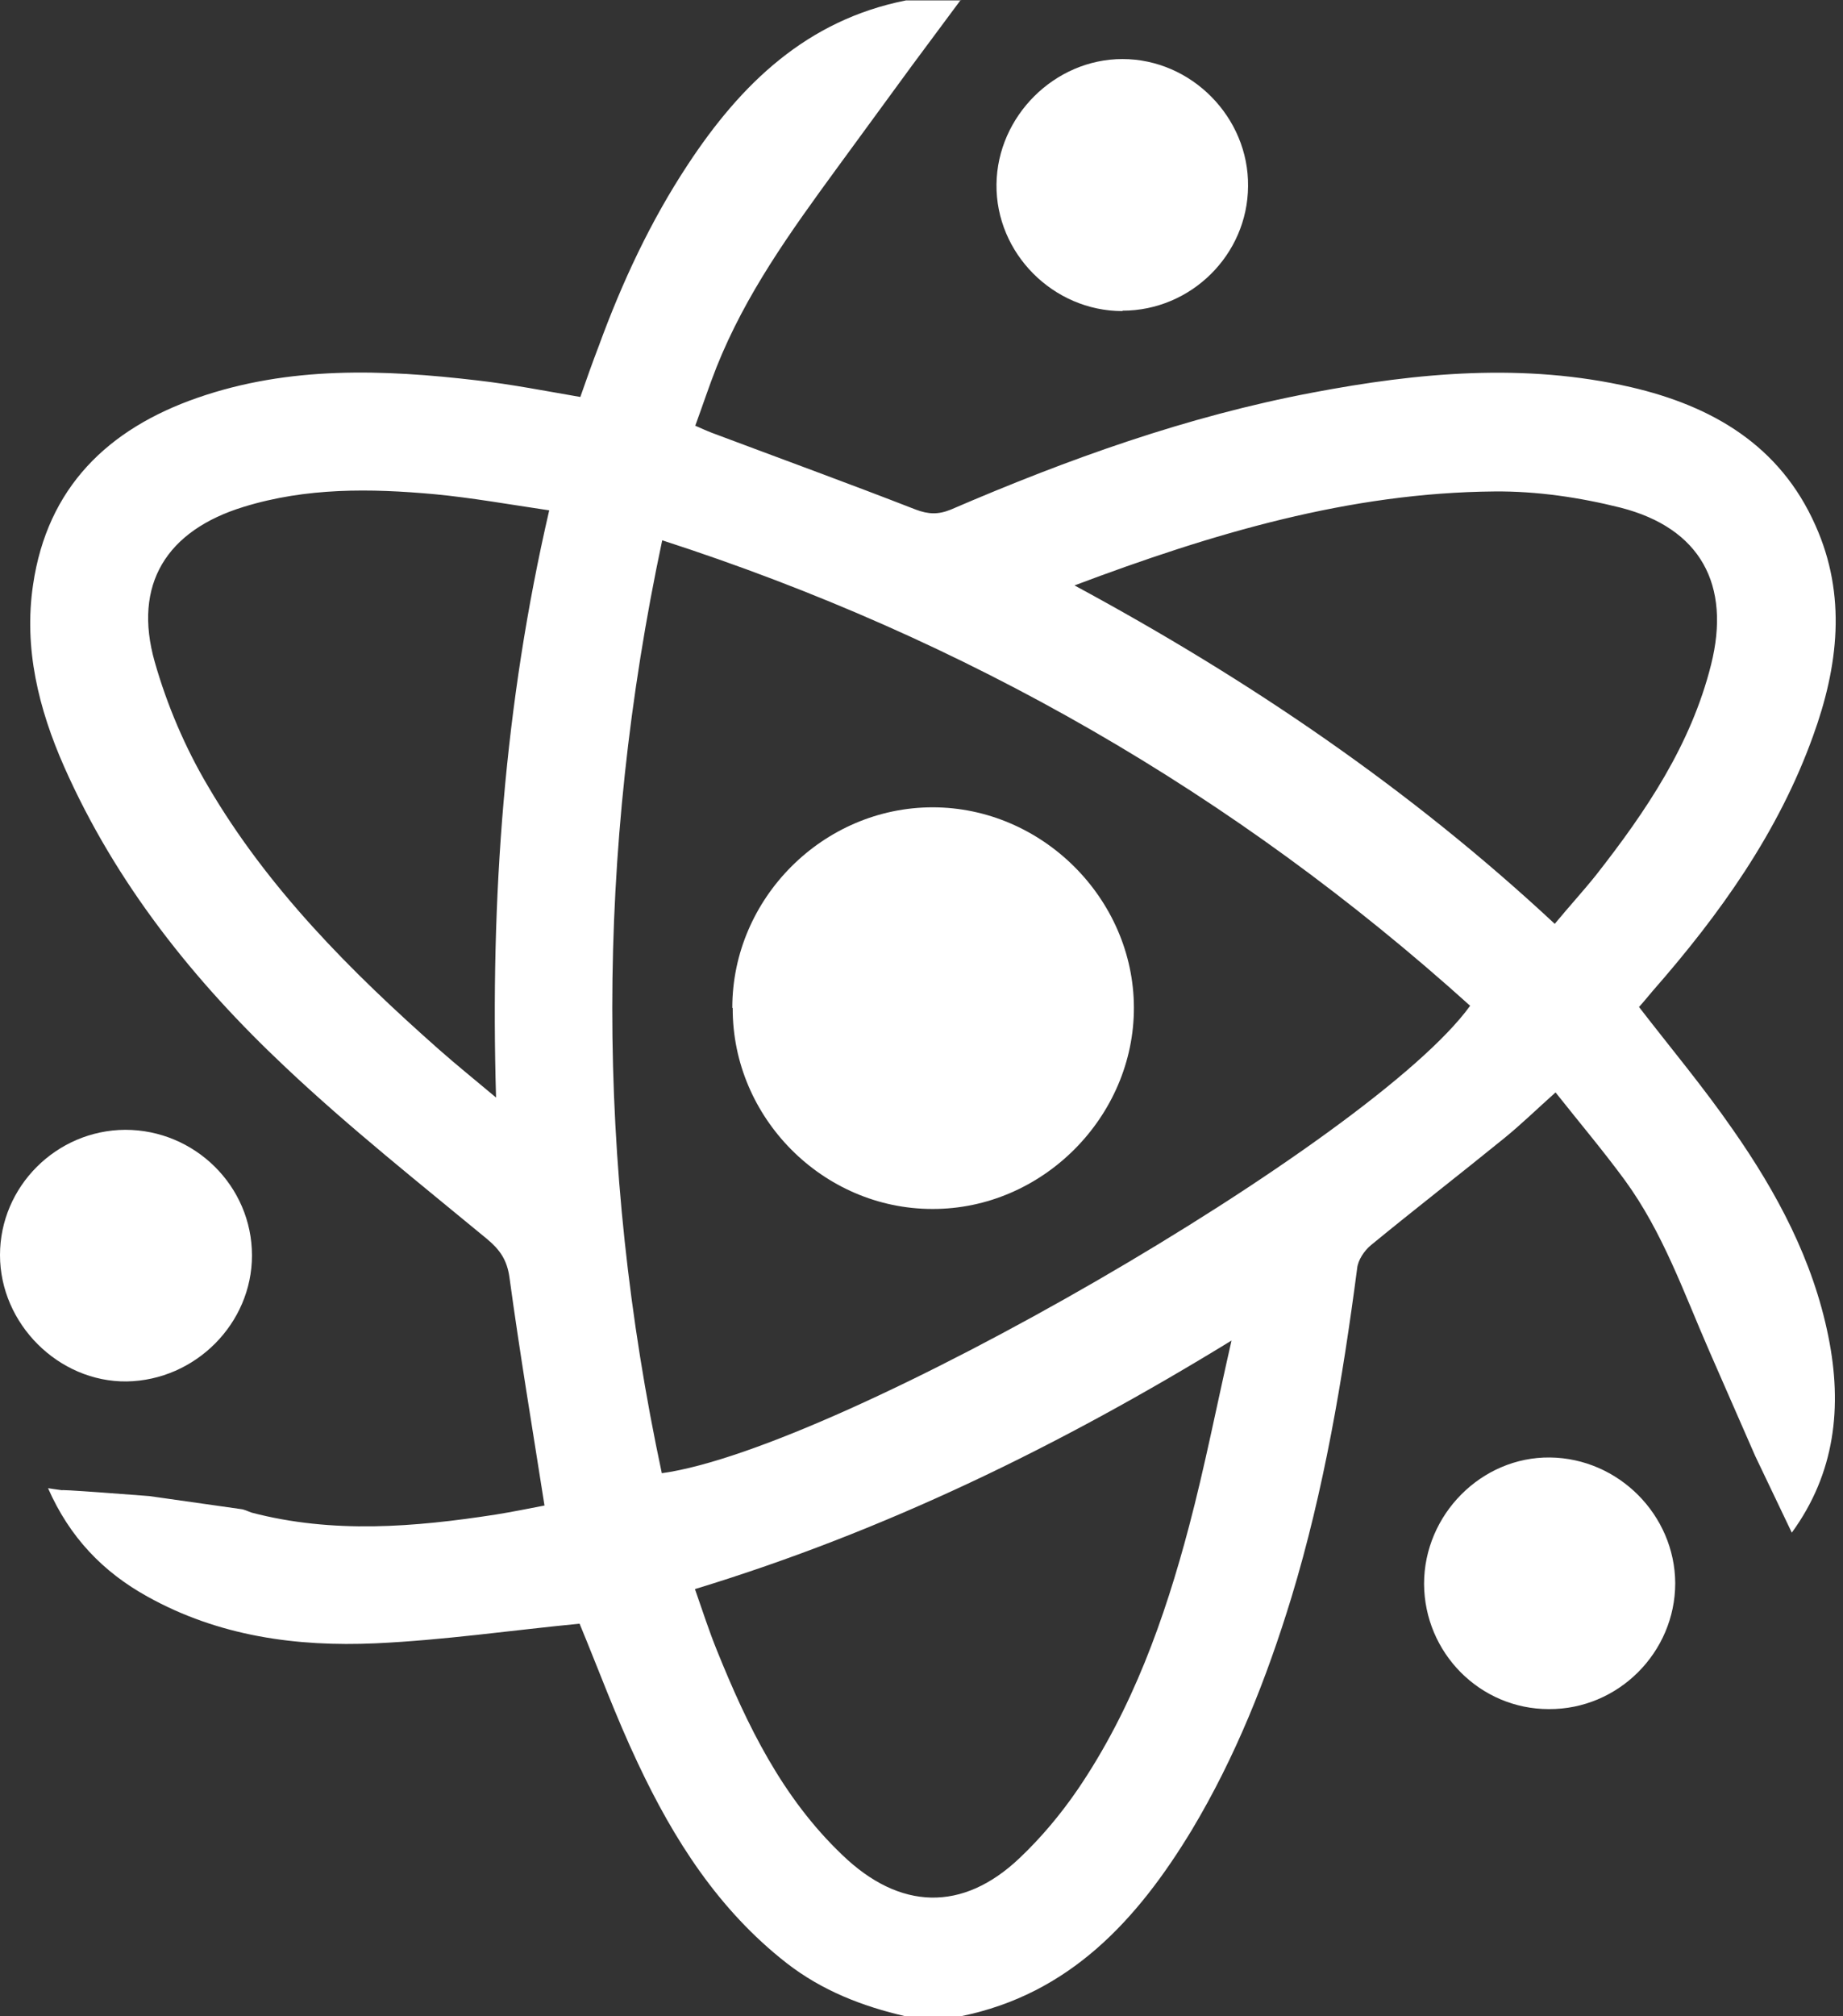
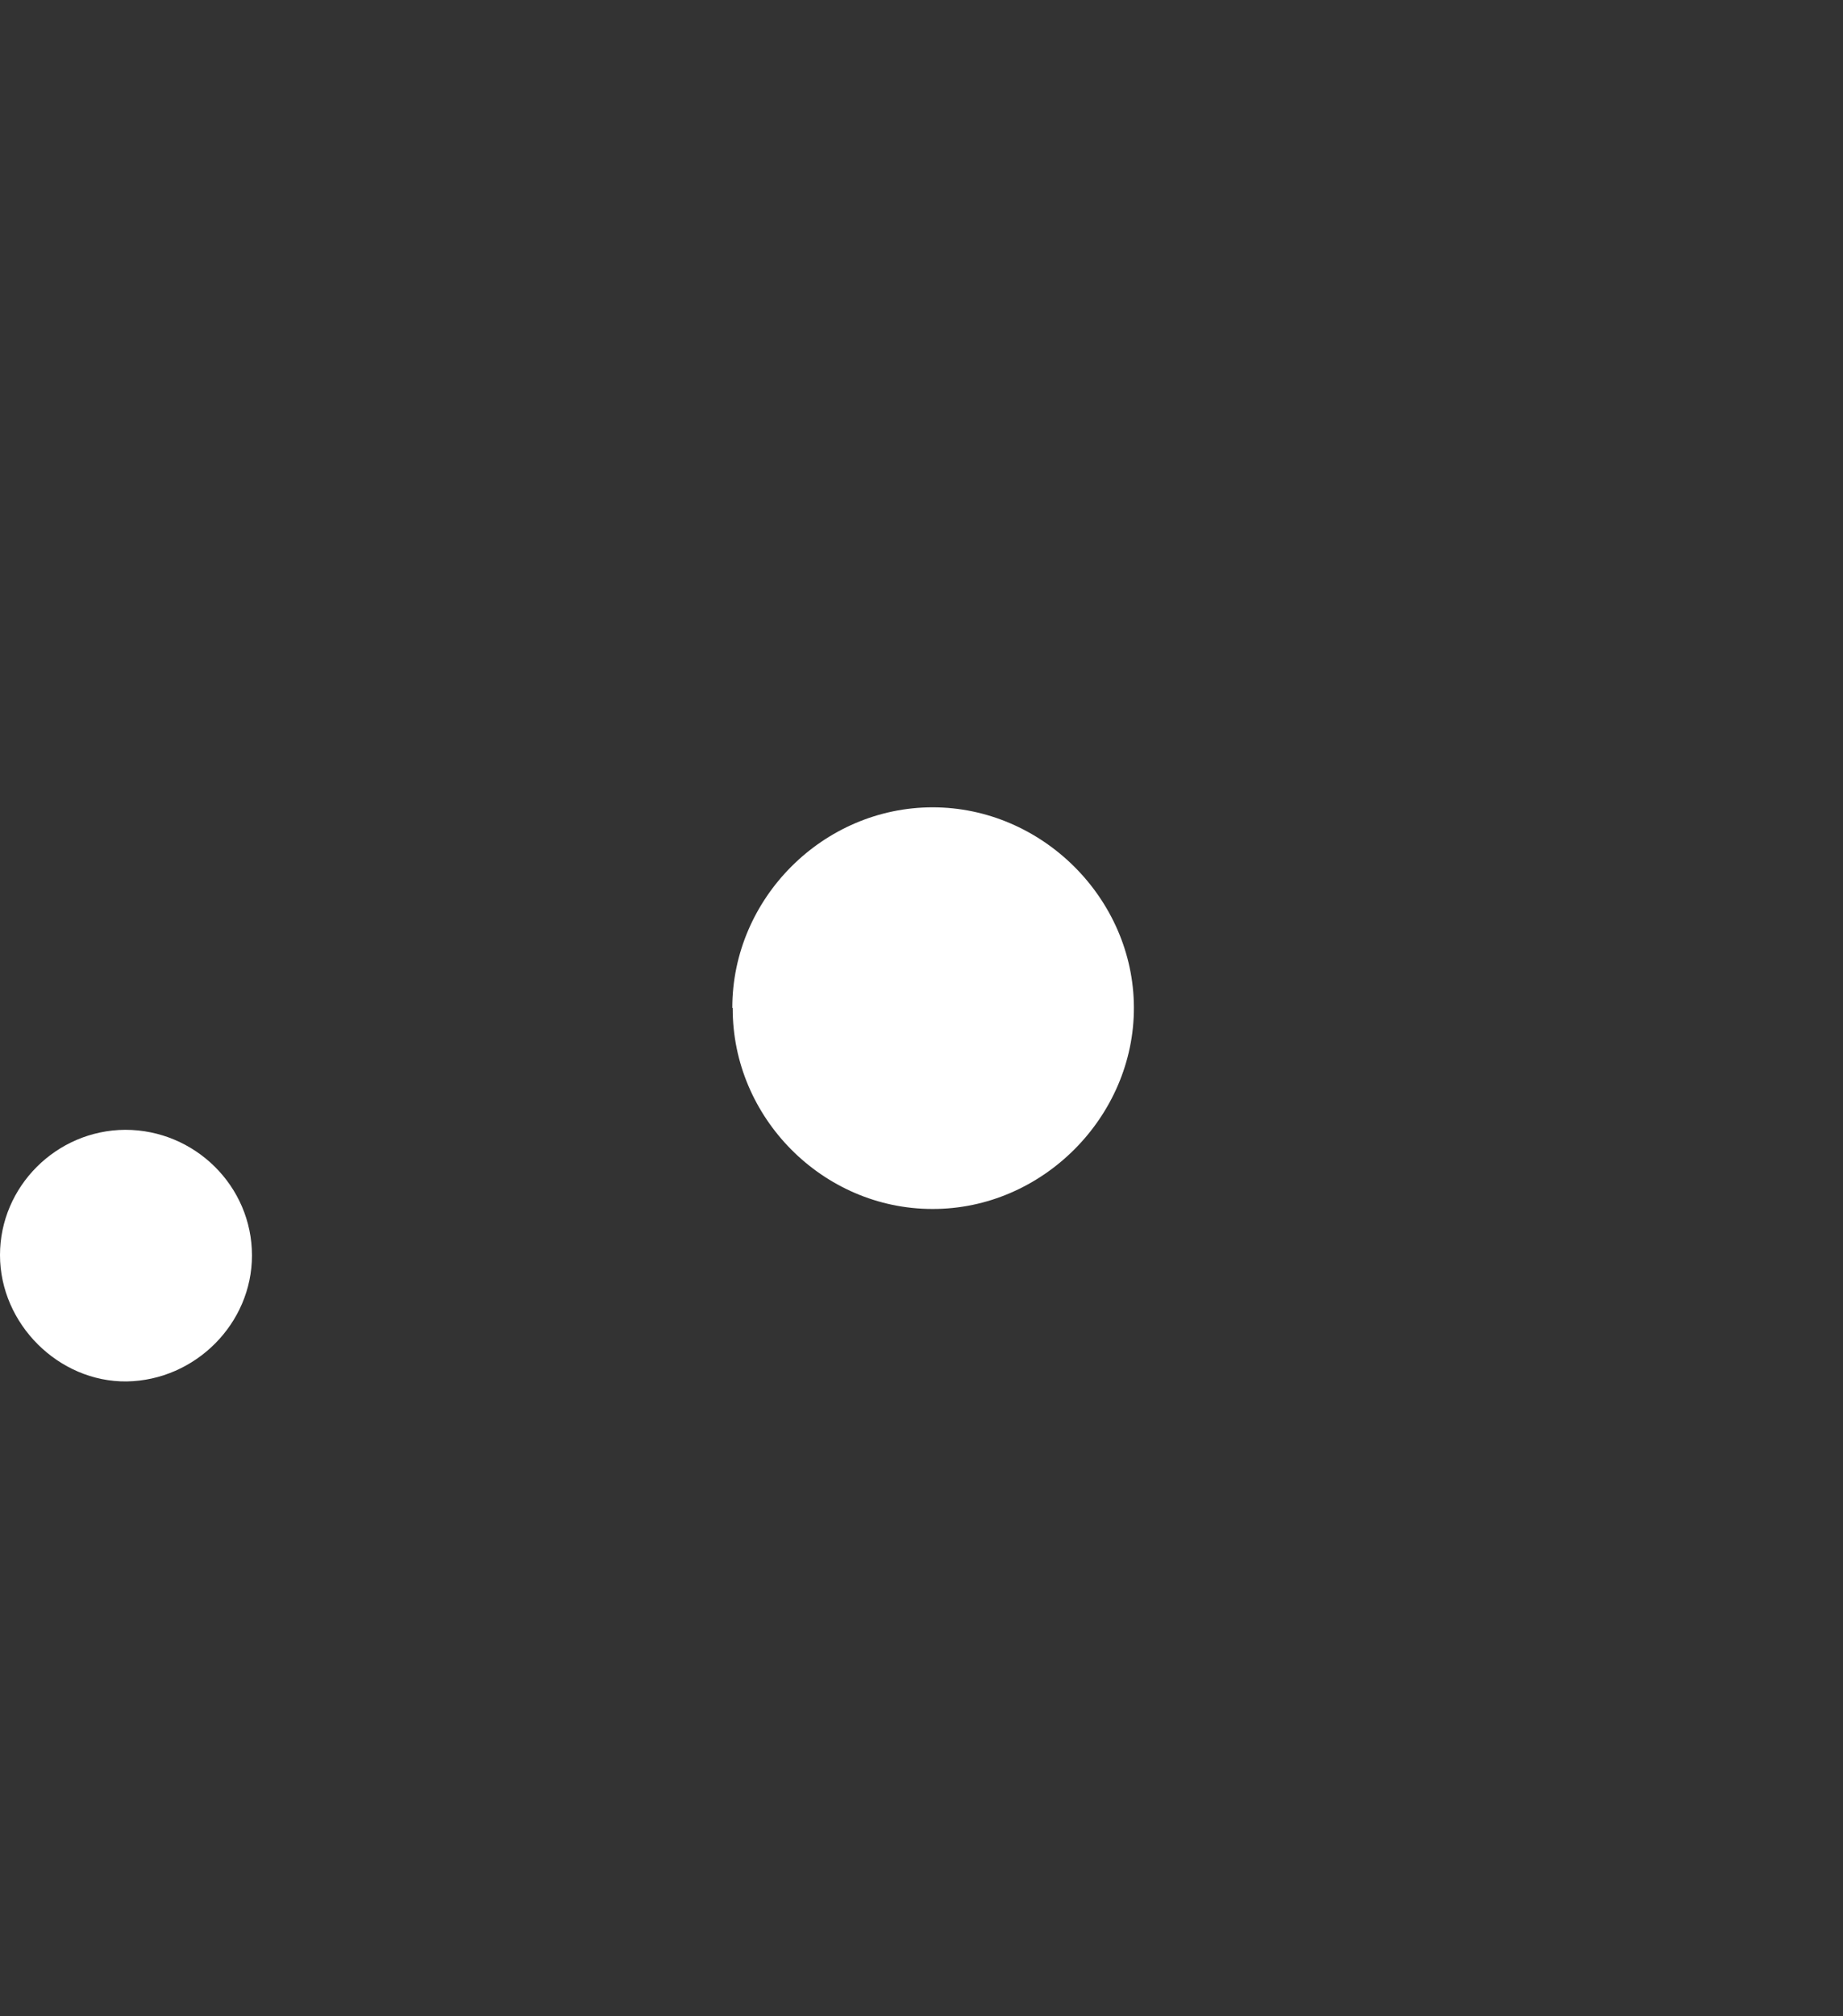
<svg xmlns="http://www.w3.org/2000/svg" width="32" height="35" viewBox="0 0 32 35" fill="none">
  <rect x="0" y="0" width="32" height="35" fill="#333333" stroke="none" />
  <g clip-path="url(#clip0_1170_85)">
-     <path d="M16.68 0L15.832 1.142L14.527 2.926C13.713 4.04 12.947 5.106 12.442 6.371C12.312 6.699 12.202 7.034 12.072 7.39C12.182 7.438 12.271 7.479 12.36 7.513C13.542 7.957 14.725 8.388 15.901 8.846C16.119 8.928 16.29 8.935 16.509 8.846C18.539 7.971 20.611 7.226 22.791 6.815C24.623 6.467 26.469 6.296 28.315 6.72C29.73 7.048 30.905 7.731 31.521 9.119C32.068 10.336 31.917 11.573 31.48 12.776C30.878 14.451 29.86 15.873 28.698 17.199C28.615 17.295 28.54 17.391 28.458 17.48C29.012 18.197 29.579 18.874 30.085 19.605C30.851 20.699 31.48 21.875 31.746 23.201C31.992 24.418 31.863 25.573 31.111 26.605L30.475 25.273L29.682 23.461C29.231 22.429 28.875 21.396 28.212 20.487C27.836 19.975 27.426 19.489 27.009 18.963C26.695 19.243 26.414 19.517 26.12 19.756C25.355 20.378 24.569 20.986 23.803 21.615C23.687 21.711 23.577 21.875 23.564 22.019C23.311 23.946 22.989 25.867 22.422 27.733C21.991 29.142 21.451 30.502 20.693 31.767C19.749 33.325 18.573 34.617 16.68 35H15.723C14.978 34.829 14.274 34.556 13.658 34.077C12.476 33.154 11.697 31.931 11.074 30.605C10.692 29.798 10.384 28.957 10.063 28.185C8.873 28.301 7.697 28.472 6.522 28.526C5.148 28.588 3.794 28.403 2.557 27.713C1.791 27.289 1.21 26.688 0.834 25.833C0.957 25.854 1.183 25.881 1.108 25.874C0.834 25.833 2.591 25.97 2.591 25.97L4.177 26.195C4.245 26.202 4.307 26.236 4.368 26.257C5.777 26.626 7.192 26.51 8.607 26.291C8.907 26.243 9.201 26.182 9.454 26.134C9.242 24.78 9.024 23.481 8.846 22.176C8.805 21.875 8.682 21.697 8.463 21.513C7.28 20.535 6.071 19.578 4.956 18.525C3.363 17.028 2.01 15.333 1.114 13.31C0.67 12.305 0.41 11.252 0.574 10.151C0.821 8.463 1.873 7.444 3.432 6.904C5.025 6.351 6.658 6.412 8.292 6.604C8.887 6.672 9.475 6.788 10.076 6.891C10.186 6.576 10.288 6.289 10.398 6.002C10.801 4.901 11.293 3.842 11.943 2.857C12.865 1.456 14.007 0.349 15.73 0.007C16.051 0.007 16.365 0.007 16.687 0.007L16.68 0ZM11.491 25.573C14.602 25.143 23.83 19.804 25.526 17.459C21.438 13.774 16.782 11.088 11.498 9.379C10.343 14.813 10.343 20.193 11.491 25.573ZM9.536 8.859C8.846 8.757 8.197 8.641 7.547 8.579C6.433 8.477 5.319 8.463 4.232 8.798C2.892 9.208 2.304 10.145 2.687 11.491C2.899 12.236 3.213 12.975 3.61 13.645C4.649 15.422 6.091 16.864 7.622 18.218C7.923 18.484 8.238 18.737 8.613 19.052C8.511 15.579 8.757 12.223 9.536 8.859ZM18.649 10.158C21.704 11.806 24.493 13.706 26.995 16.037C27.255 15.723 27.494 15.463 27.713 15.189C28.581 14.082 29.361 12.927 29.709 11.539C30.058 10.151 29.525 9.167 28.137 8.812C27.426 8.634 26.681 8.524 25.949 8.531C23.434 8.552 21.062 9.256 18.649 10.165V10.158ZM12.066 27.583C12.202 27.973 12.312 28.314 12.448 28.649C12.975 29.955 13.583 31.206 14.622 32.197C15.62 33.161 16.714 33.195 17.705 32.252C18.081 31.896 18.423 31.486 18.717 31.056C19.66 29.668 20.221 28.102 20.645 26.496C20.918 25.464 21.123 24.411 21.383 23.27C18.396 25.102 15.367 26.578 12.072 27.583H12.066Z" fill="white" />
-     <path d="M19.489 5.4C18.286 5.4 17.288 4.395 17.302 3.199C17.316 2.016 18.314 1.025 19.489 1.025C20.686 1.025 21.684 2.037 21.67 3.233C21.663 4.422 20.679 5.393 19.489 5.393V5.4Z" fill="white" />
-     <path d="M24.726 27.494C24.726 26.291 25.724 25.286 26.913 25.3C28.102 25.314 29.08 26.298 29.087 27.481C29.087 28.684 28.096 29.675 26.893 29.668C25.696 29.668 24.732 28.691 24.726 27.494Z" fill="white" />
-     <path d="M2.174 19.612C3.384 19.612 4.375 20.59 4.375 21.793C4.375 22.976 3.391 23.96 2.201 23.98C1.019 23.994 0 22.982 0 21.786C0 20.597 0.978 19.619 2.174 19.612Z" fill="white" />
+     <path d="M2.174 19.612C3.384 19.612 4.375 20.59 4.375 21.793C4.375 22.976 3.391 23.96 2.201 23.98C1.019 23.994 0 22.982 0 21.786C0 20.597 0.978 19.619 2.174 19.612" fill="white" />
    <path d="M12.715 17.493C12.715 15.593 14.294 14.014 16.194 14.014C18.088 14.014 19.681 15.593 19.688 17.486C19.694 19.387 18.095 20.993 16.188 20.986C14.287 20.986 12.715 19.4 12.722 17.5L12.715 17.493Z" fill="white" />
  </g>
  <defs>
    <clipPath id="clip0_1170_85">
      <rect width="32" height="35" fill="white" />
    </clipPath>
  </defs>
</svg>